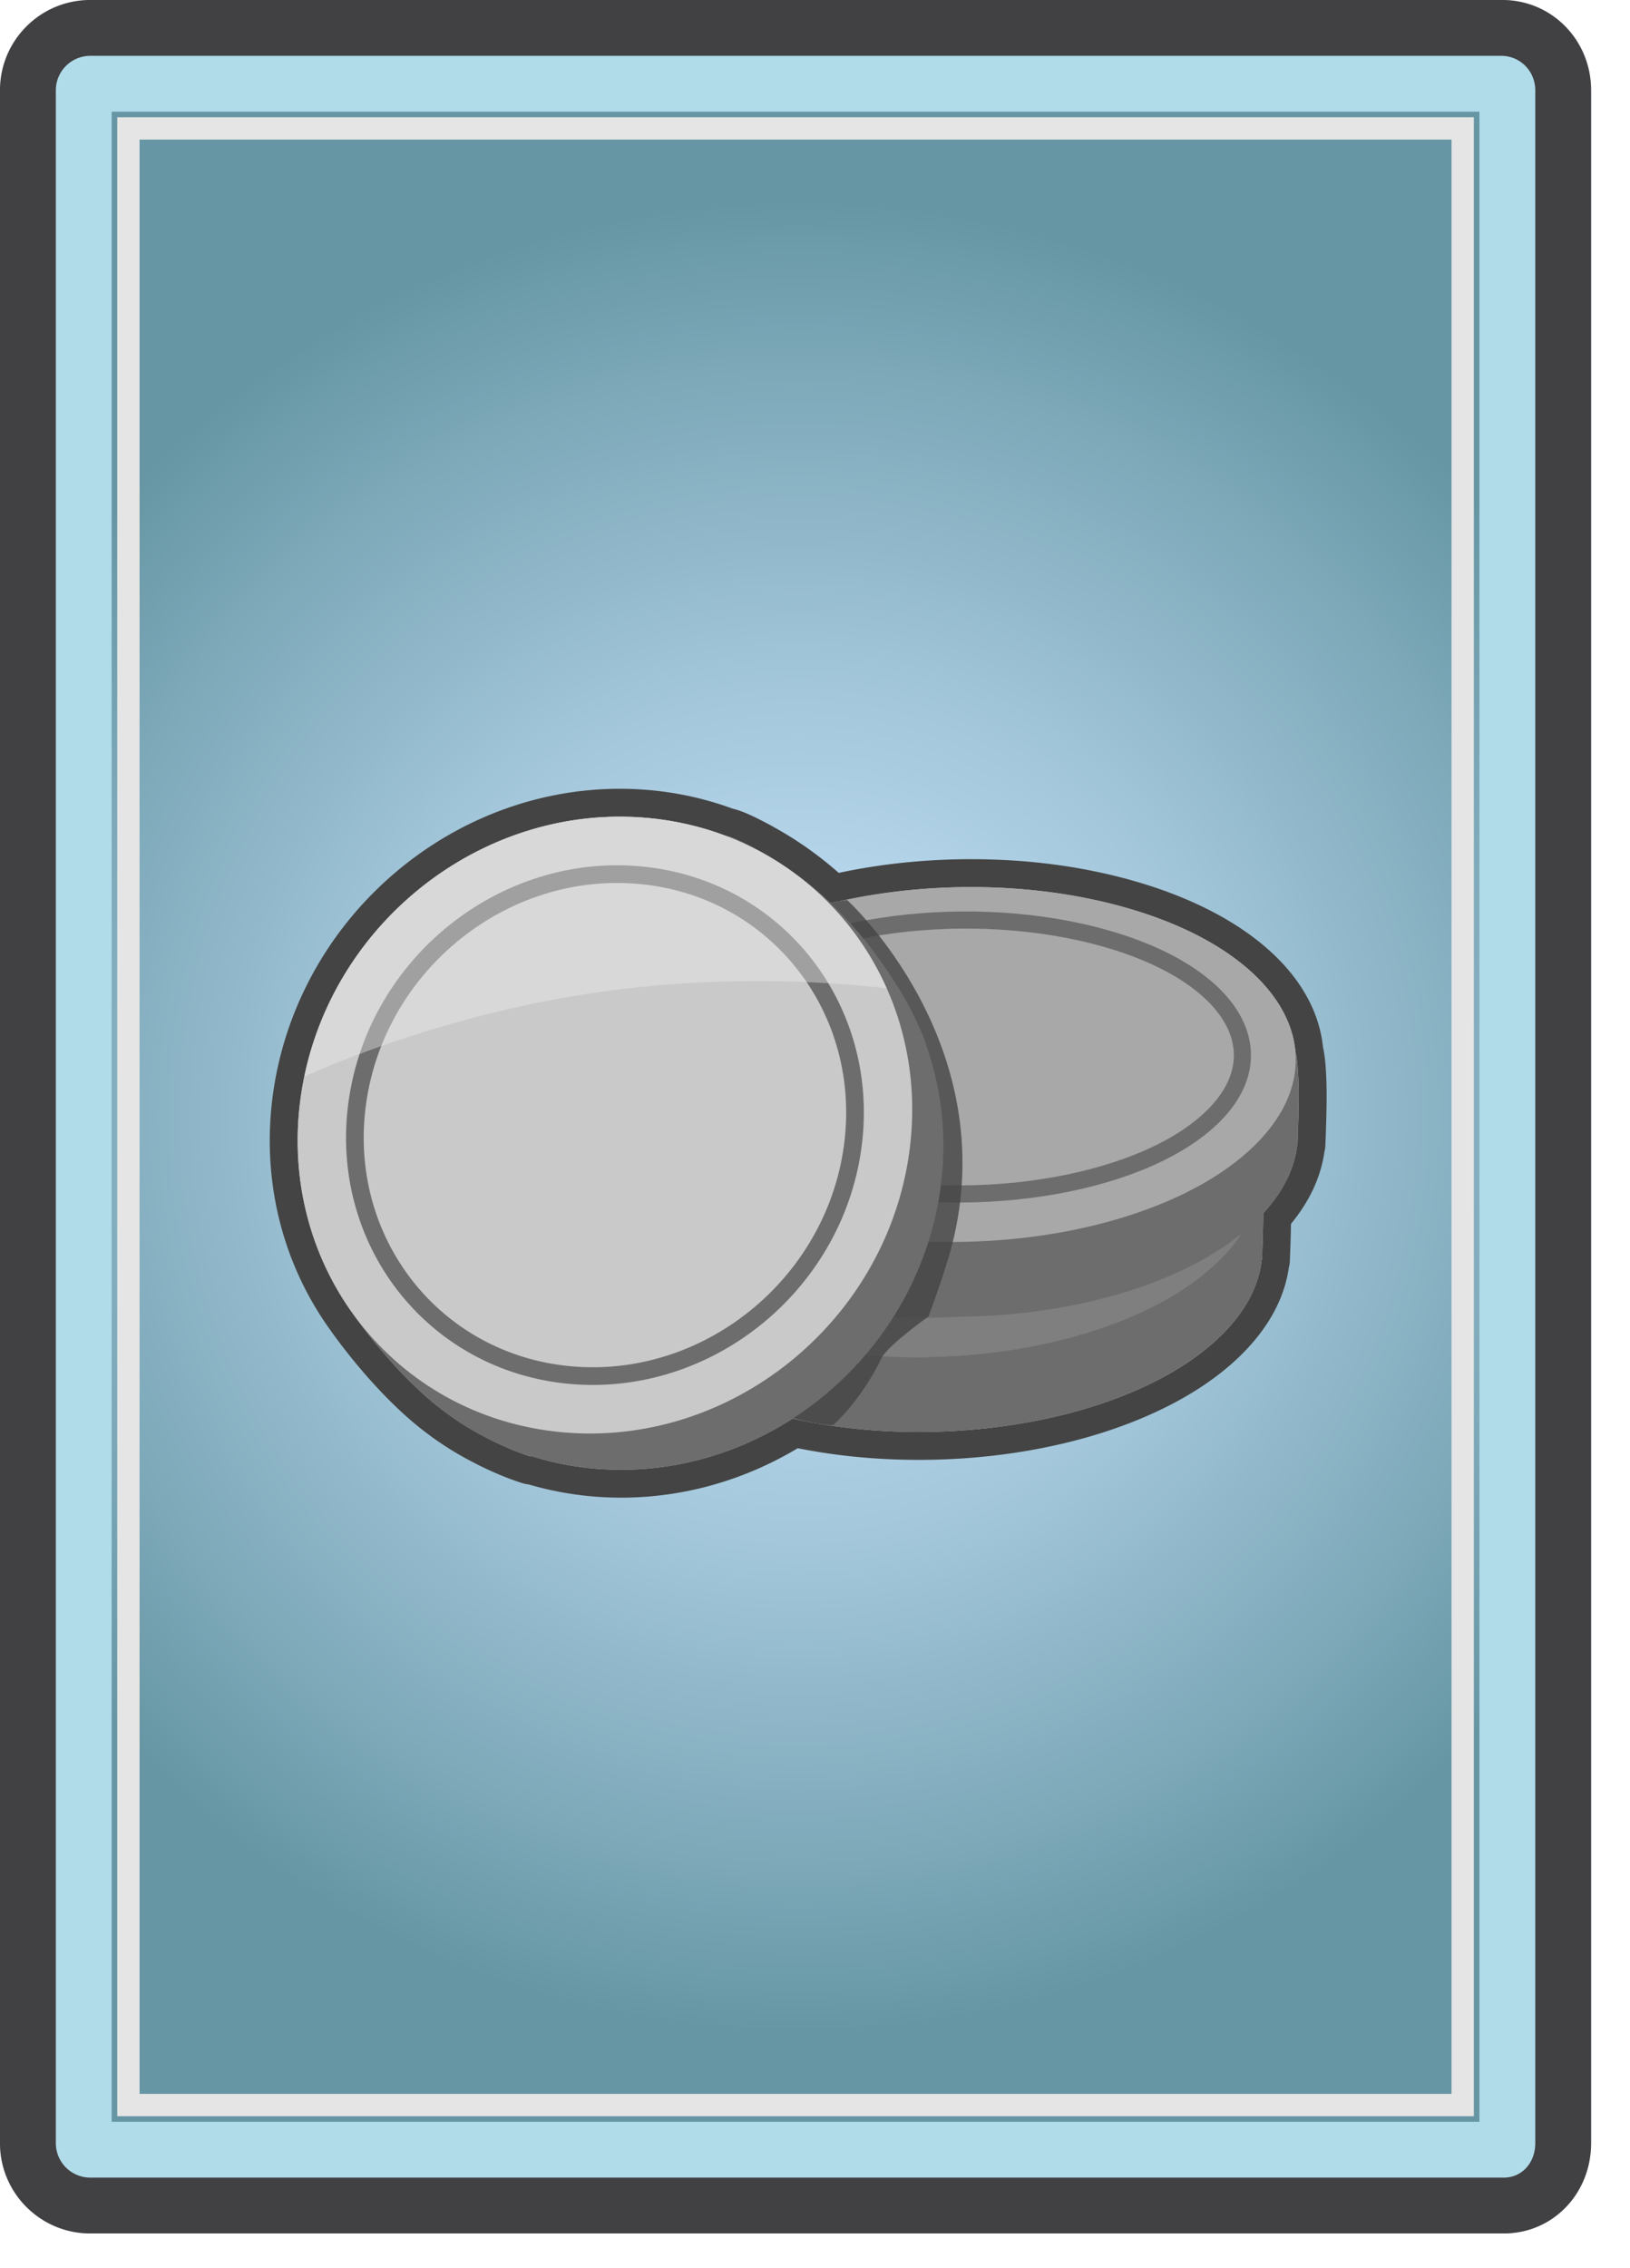
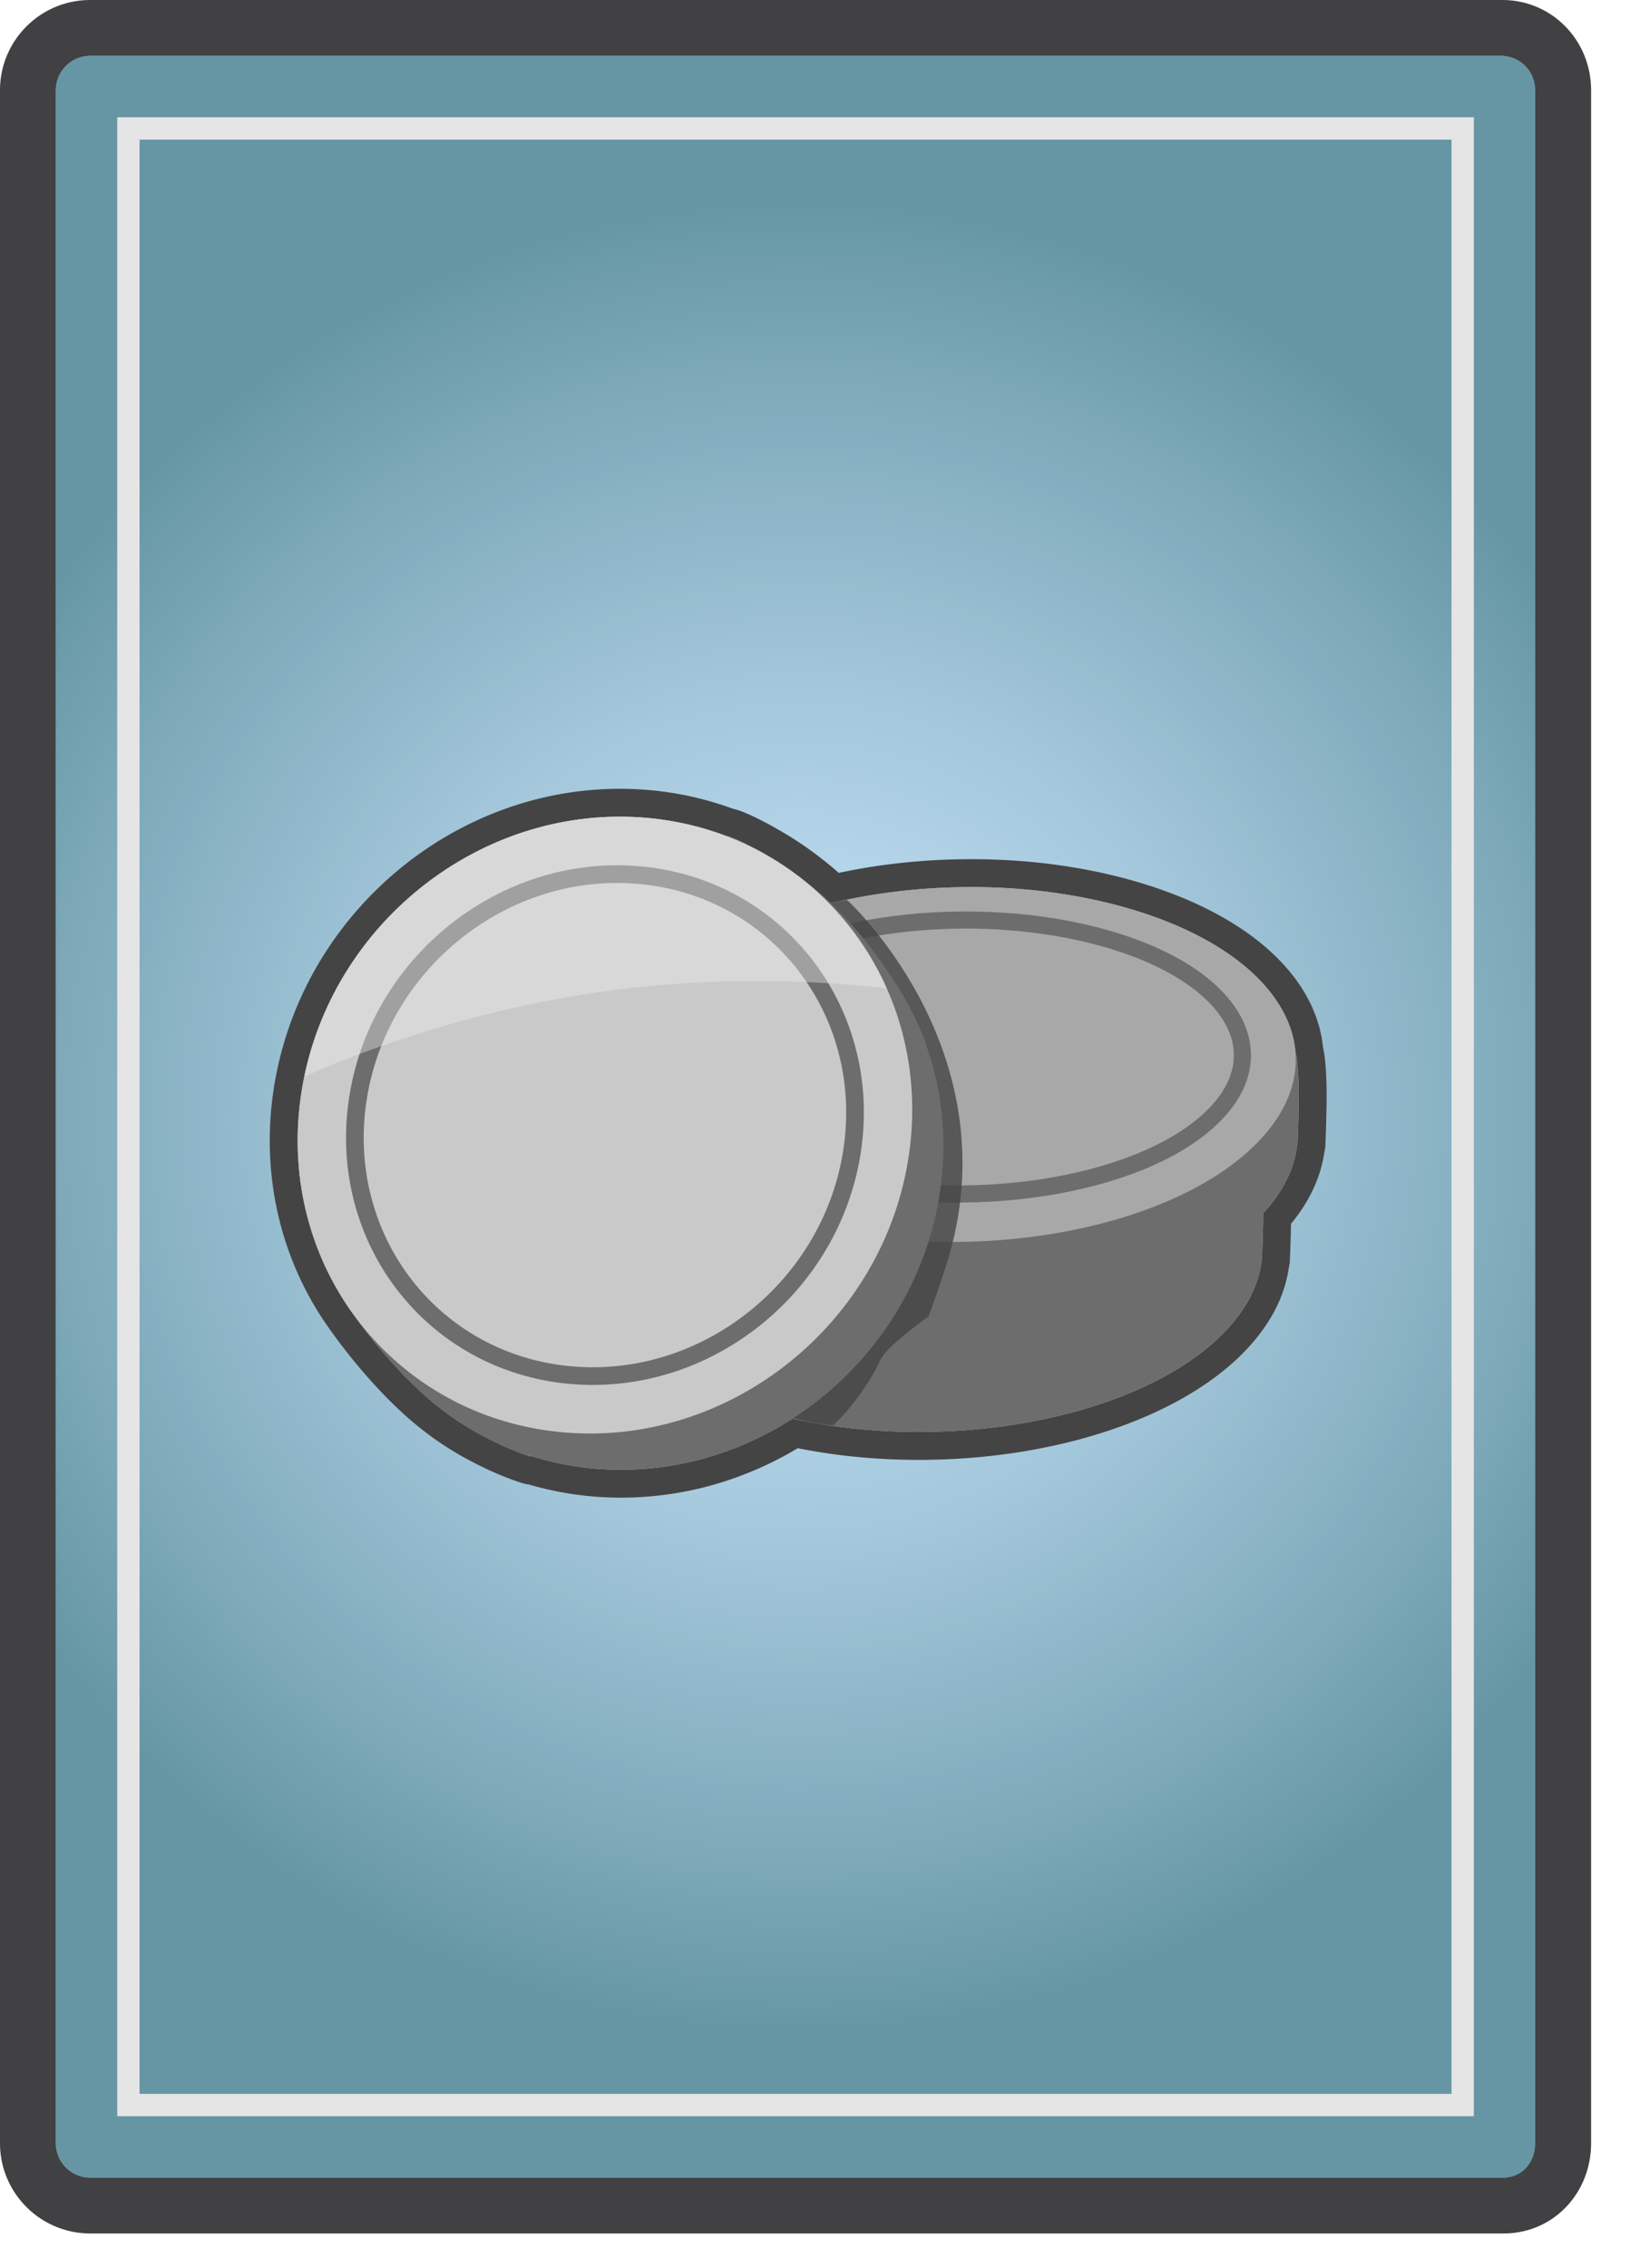
<svg xmlns="http://www.w3.org/2000/svg" width="291.969" height="406.205">
  <style>.st19{fill:#c9c9c9}.st22{fill:#6d6d6d}</style>
  <g id="card_x5F_coin">
    <g id="coin">
      <image width="292" height="406" overflow="visible" opacity=".3" />
      <radialGradient id="SVGID_1_" cx="143" cy="200" r="163.995" gradientUnits="userSpaceOnUse">
        <stop offset="0" stop-color="#c5e2f9" />
        <stop offset=".175" stop-color="#bcdbf1" />
        <stop offset=".462" stop-color="#a4c7db" />
        <stop offset=".821" stop-color="#7ca8b8" />
        <stop offset="1" stop-color="#6696a4" />
      </radialGradient>
      <path d="M276 383.83a6.17 6.17 0 01-6.169 6.17H16.169A6.17 6.17 0 0110 383.83V16.17A6.17 6.17 0 0116.169 10H269.83a6.17 6.17 0 016.169 6.17v367.66z" fill="url(#SVGID_1_)" />
-       <path d="M265 20v360H20V20h245m4.331-20H16.169C7.239 0 0 7.239 0 16.169V383.83C0 392.761 7.239 400 16.169 400h253.162c8.93 0 15.669-7.239 15.669-16.17V16.169C285 7.239 278.011 0 269.081 0h.25z" fill="#b0dcea" />
      <path d="M268.916 10c3.401 0 6.084 2.768 6.084 6.169V383.83c0 3.402-2.268 6.17-5.669 6.17H16.169A6.176 6.176 0 0110 383.83V16.169A6.177 6.177 0 0116.169 10H269m.331-10H16.169C7.239 0 0 7.239 0 16.169V383.83C0 392.761 7.239 400 16.169 400h253.162c8.93 0 15.669-7.239 15.669-16.17V16.169C285 7.239 278.011 0 269.081 0h.25z" fill="#414042" />
    </g>
    <path id="border_1_" fill="none" stroke="#e5e5e5" stroke-width="4" stroke-miterlimit="10" d="M23 23h239v354H23z" />
    <g id="Coins_1_">
      <image width="196" height="134" transform="translate(47 140)" overflow="visible" opacity=".3" />
      <path class="st19" d="M111.273 265.724a57.54 57.54 0 01-5.299-.246 56.11 56.11 0 01-10.85-2.104 2.5 2.5 0 01-.686-.099c-.129-.038-3.218-.942-7.493-3.069l-.339-.168a73.346 73.346 0 01-1.081-.561 53.783 53.783 0 01-8.399-5.432 53.314 53.314 0 01-1.642-1.336l-.089-.077c-.222-.189-.44-.375-.658-.568-6.725-5.941-11.967-13.091-13.414-15.141-8.461-11.625-11.995-26.132-9.928-40.82 4.2-29.837 29.833-52.336 59.625-52.336 1.765 0 3.551.083 5.31.246a55.665 55.665 0 0114.27 3.246c.946.186 2.545.75 6.31 2.781.224.121.44.245.657.369l.425.243c.604.343 1.138.655 1.662.974.38.229.767.468 1.149.711.223.143 1.081.711 1.081.711.305.203.611.405.91.615a65.291 65.291 0 016.699 5.356 54.9 54.9 0 01.803-.148c7.607-1.656 15.572-2.496 23.673-2.496 9.629 0 18.846 1.18 27.395 3.507 19.607 5.337 31.968 15.814 33.141 28.063.56 2.084.62 6.821.625 8.309.009 3.144-.216 8.588-.226 8.818-.01.229-.051.453-.12.667-.575 4.358-2.598 8.563-6.023 12.514-.039 3.145-.209 7.275-.217 7.467-.01.23-.051.454-.12.667-.67 5.087-3.282 9.931-7.771 14.403-11.251 11.206-32.746 18.166-56.098 18.166-7.637 0-15.073-.751-22.122-2.234-9.5 5.892-20.252 9.002-31.16 9.002z" />
      <path d="M111.021 146.266c1.683 0 3.378.077 5.079.235a53.037 53.037 0 0113.847 3.182c.893.12 2.735.916 5.777 2.557.313.169.614.348.922.522.059.032.116.066.175.099a60.03 60.03 0 012.639 1.584c.275.176.543.356.814.535.363.242.729.48 1.085.73a63.038 63.038 0 017.373 6.014 55.507 55.507 0 012.047-.399c7.356-1.605 15.242-2.449 23.191-2.449 9.066 0 18.213 1.099 26.738 3.419 19.211 5.229 30.446 15.348 31.33 26.128.393 1.016.583 4.904.592 7.839.009 3.124-.224 8.707-.224 8.707l-.045-.024c-.434 4.158-2.424 8.351-6.092 12.348-.009 3.174-.223 8.325-.223 8.325l-.045-.025c-.474 4.533-2.78 9.111-7.112 13.427-11.108 11.063-32.486 17.437-54.333 17.437-7.611 0-15.283-.774-22.593-2.394-9.024 5.808-19.617 9.161-30.69 9.161-1.68 0-3.371-.078-5.068-.235a53.448 53.448 0 01-11.476-2.355c.255.153.405.24.405.24s-2.953-.855-7.075-2.906c-.115-.056-.228-.113-.342-.17a60.389 60.389 0 01-1.021-.531 51.157 51.157 0 01-8.021-5.185 51.044 51.044 0 01-1.573-1.28l-.089-.077a43.023 43.023 0 01-.62-.535c-6.544-5.781-11.639-12.742-13.027-14.709-7.782-10.692-11.546-24.455-9.495-39.031 4.036-28.659 29.062-50.185 57.15-50.184m0-5c-14.852 0-29.371 5.532-40.882 15.577-11.572 10.098-19.107 23.917-21.218 38.91-2.156 15.322 1.531 30.463 10.381 42.64 1.515 2.144 6.884 9.452 13.782 15.544.228.202.458.398.688.595l.087.075c.56.475 1.142.949 1.737 1.414a56.335 56.335 0 008.786 5.678c.347.184.716.377 1.075.559l.145.072.274.136c4.43 2.204 7.729 3.17 7.867 3.21.317.092.638.151.956.179a58.593 58.593 0 0011.043 2.112c1.833.17 3.693.256 5.531.256 11.048 0 21.937-3.056 31.622-8.854 6.926 1.386 14.202 2.087 21.661 2.087 23.989 0 46.16-7.24 57.862-18.895 4.841-4.823 7.686-10.093 8.462-15.675.092-.343.147-.699.162-1.062.007-.176.149-3.622.205-6.64 3.346-4.07 5.357-8.411 5.991-12.934.093-.347.148-.707.164-1.073.01-.232.237-5.731.228-8.929-.009-2.868-.136-6.515-.652-8.705-1.367-13.255-14.388-24.474-34.956-30.073-8.762-2.386-18.199-3.595-28.051-3.595-8.113 0-16.095.825-23.735 2.452a67.31 67.31 0 00-6.022-4.723c-.3-.21-.624-.425-.947-.64l-.222-.147-.211-.14c-.223-.148-.446-.296-.673-.441a54.41 54.41 0 00-1.223-.757 62.46 62.46 0 00-1.646-.965l-.055-.032-.133-.075-.291-.166c-.235-.135-.47-.27-.711-.4-3.644-1.966-5.494-2.7-6.807-2.992a58.203 58.203 0 00-14.732-3.326 59.999 59.999 0 00-5.542-.257z" fill="#444" />
      <g>
        <path class="st22" d="M218.89 239.02c-15.724 15.66-52.04 21.938-81.116 14.022-19.127-5.207-30.356-15.259-31.327-25.985-.505-5.581 1.767-11.344 7.147-16.703 15.722-15.661 52.038-21.938 81.116-14.022 29.076 7.915 39.902 27.027 24.18 42.688z" />
        <path class="st22" d="M106.086 213.599c-.446.67-.14 4.652-.149 7.776-.01 3.124.669 7.032.669 7.032s1.228 1.005 2.679-3.014c1.452-4.018-2.443-12.928-3.199-11.794zM225.6 208.91c.447.669.66 4.876.671 8 .008 3.125-.224 8.708-.224 8.708s-1.449-.67-2.899-4.689c-1.452-4.019 1.696-13.153 2.452-12.019z" />
-         <path class="st19" d="M218.527 225.629c-15.723 15.66-52.039 21.938-81.115 14.022-29.078-7.917-39.903-27.028-24.18-42.688 15.722-15.66 52.037-21.938 81.116-14.021 29.077 7.915 39.903 27.028 24.179 42.687z" />
        <path d="M210.203 221.266c-13.114 12.02-43.548 16.697-67.974 10.447-24.428-6.249-33.599-21.058-20.484-33.076 13.115-12.019 43.548-16.697 67.976-10.448 24.427 6.25 33.597 21.059 20.482 33.077z" fill="#c9c9c9" stroke="#6d6d6d" stroke-width="3.066" stroke-miterlimit="10" />
        <path d="M218.618 225.655c-15.749 15.687-52.129 21.975-81.254 14.046-29.128-7.93-39.972-27.075-24.222-42.762 15.749-15.688 52.127-21.976 81.256-14.046 29.126 7.929 39.97 27.074 24.22 42.762z" opacity=".8" fill="#6d6d6d" />
        <path class="st22" d="M225.248 218.373c-15.723 15.66-52.039 21.938-81.115 14.022-19.126-5.208-30.355-15.26-31.327-25.985-.505-5.581 1.767-11.345 7.147-16.703 15.722-15.661 52.038-21.938 81.116-14.022 29.077 7.914 39.903 27.026 24.179 42.688z" />
        <path class="st22" d="M112.446 192.951c-.446.67-.139 4.652-.149 7.776-.009 3.124.669 7.033.669 7.033s1.228 1.004 2.679-3.014c1.452-4.019-2.444-12.929-3.199-11.795zM231.959 188.262c.447.67.661 4.876.671 8 .009 3.124-.224 8.707-.224 8.707s-1.448-.67-2.899-4.688c-1.451-4.019 1.697-13.153 2.452-12.019z" />
        <path d="M224.887 204.982c-15.723 15.659-52.038 21.937-81.115 14.021-29.078-7.916-39.903-27.028-24.18-42.688 15.722-15.66 52.037-21.938 81.116-14.021 29.076 7.915 39.902 27.028 24.179 42.688z" fill="#a8a8a8" />
        <path d="M216.563 200.619c-13.114 12.019-43.548 16.696-67.975 10.447-24.427-6.25-33.598-21.058-20.483-33.076 13.116-12.019 43.55-16.696 67.977-10.447 24.426 6.249 33.595 21.057 20.481 33.076z" fill="#a8a8a8" stroke="#6d6d6d" stroke-width="3.066" stroke-miterlimit="10" />
        <path d="M149.198 255.261c.001 0 4.933-4.232 8.682-11.998 1.105-2.289 8.445-7.499 8.445-7.499s2.961-7.933 4.185-12.708c9.308-36.322-18.787-61.883-18.787-61.883s-15.943 2.131-28.493 11.899c0 0-5.743 4.263-8.88 10.656-1.315 2.68-1.552 5.607-1.904 9.222-.168 1.73-.05 9.781-.05 9.781s-5.684 27.291-4.736 29.363c0 .001 21.647 21.747 41.538 23.167z" opacity=".8" fill="#444" />
      </g>
      <g id="front_coin_1_">
        <path class="st22" d="M168.431 213.041c-4.275 30.375-32.134 52.738-62.226 49.948-30.092-2.792-51.021-29.677-46.745-60.053 4.275-30.378 32.135-52.739 62.227-49.949 30.09 2.79 51.019 29.676 46.744 60.054z" />
        <path class="st22" d="M62.978 234.923s5.714 8.463 13.416 15.268c8.866 7.832 18.74 10.683 18.74 10.683s-21.004-12.236-32.156-25.951M165.899 186.962s-8.153-22.839-30.176-34.723c-22.023-11.881 18.609 20.372 30.176 34.723z" />
        <path class="st19" d="M162.846 206.555c-4.277 30.374-32.136 52.736-62.228 49.948-30.092-2.79-51.021-29.676-46.746-60.052 4.276-30.377 32.136-52.739 62.228-49.95 30.092 2.791 51.02 29.676 46.746 60.054z" />
        <path d="M152.702 205.613c-3.48 24.721-26.153 42.921-50.644 40.65s-41.521-24.152-38.042-48.872c3.479-24.723 26.152-42.921 50.642-40.649 24.49 2.27 41.521 24.152 38.044 48.871z" fill="#c9c9c9" stroke="#6d6d6d" stroke-width="3.166" stroke-miterlimit="10" />
        <path d="M90.846 180.776c22.057-5.17 45.099-6.321 67.983-3.777-7.377-16.605-23.101-28.68-42.729-30.5-28.866-2.676-55.665 17.797-61.576 46.285 11.711-5.152 24.069-9.135 36.322-12.008z" opacity=".4" fill="#efefef" />
      </g>
    </g>
  </g>
</svg>